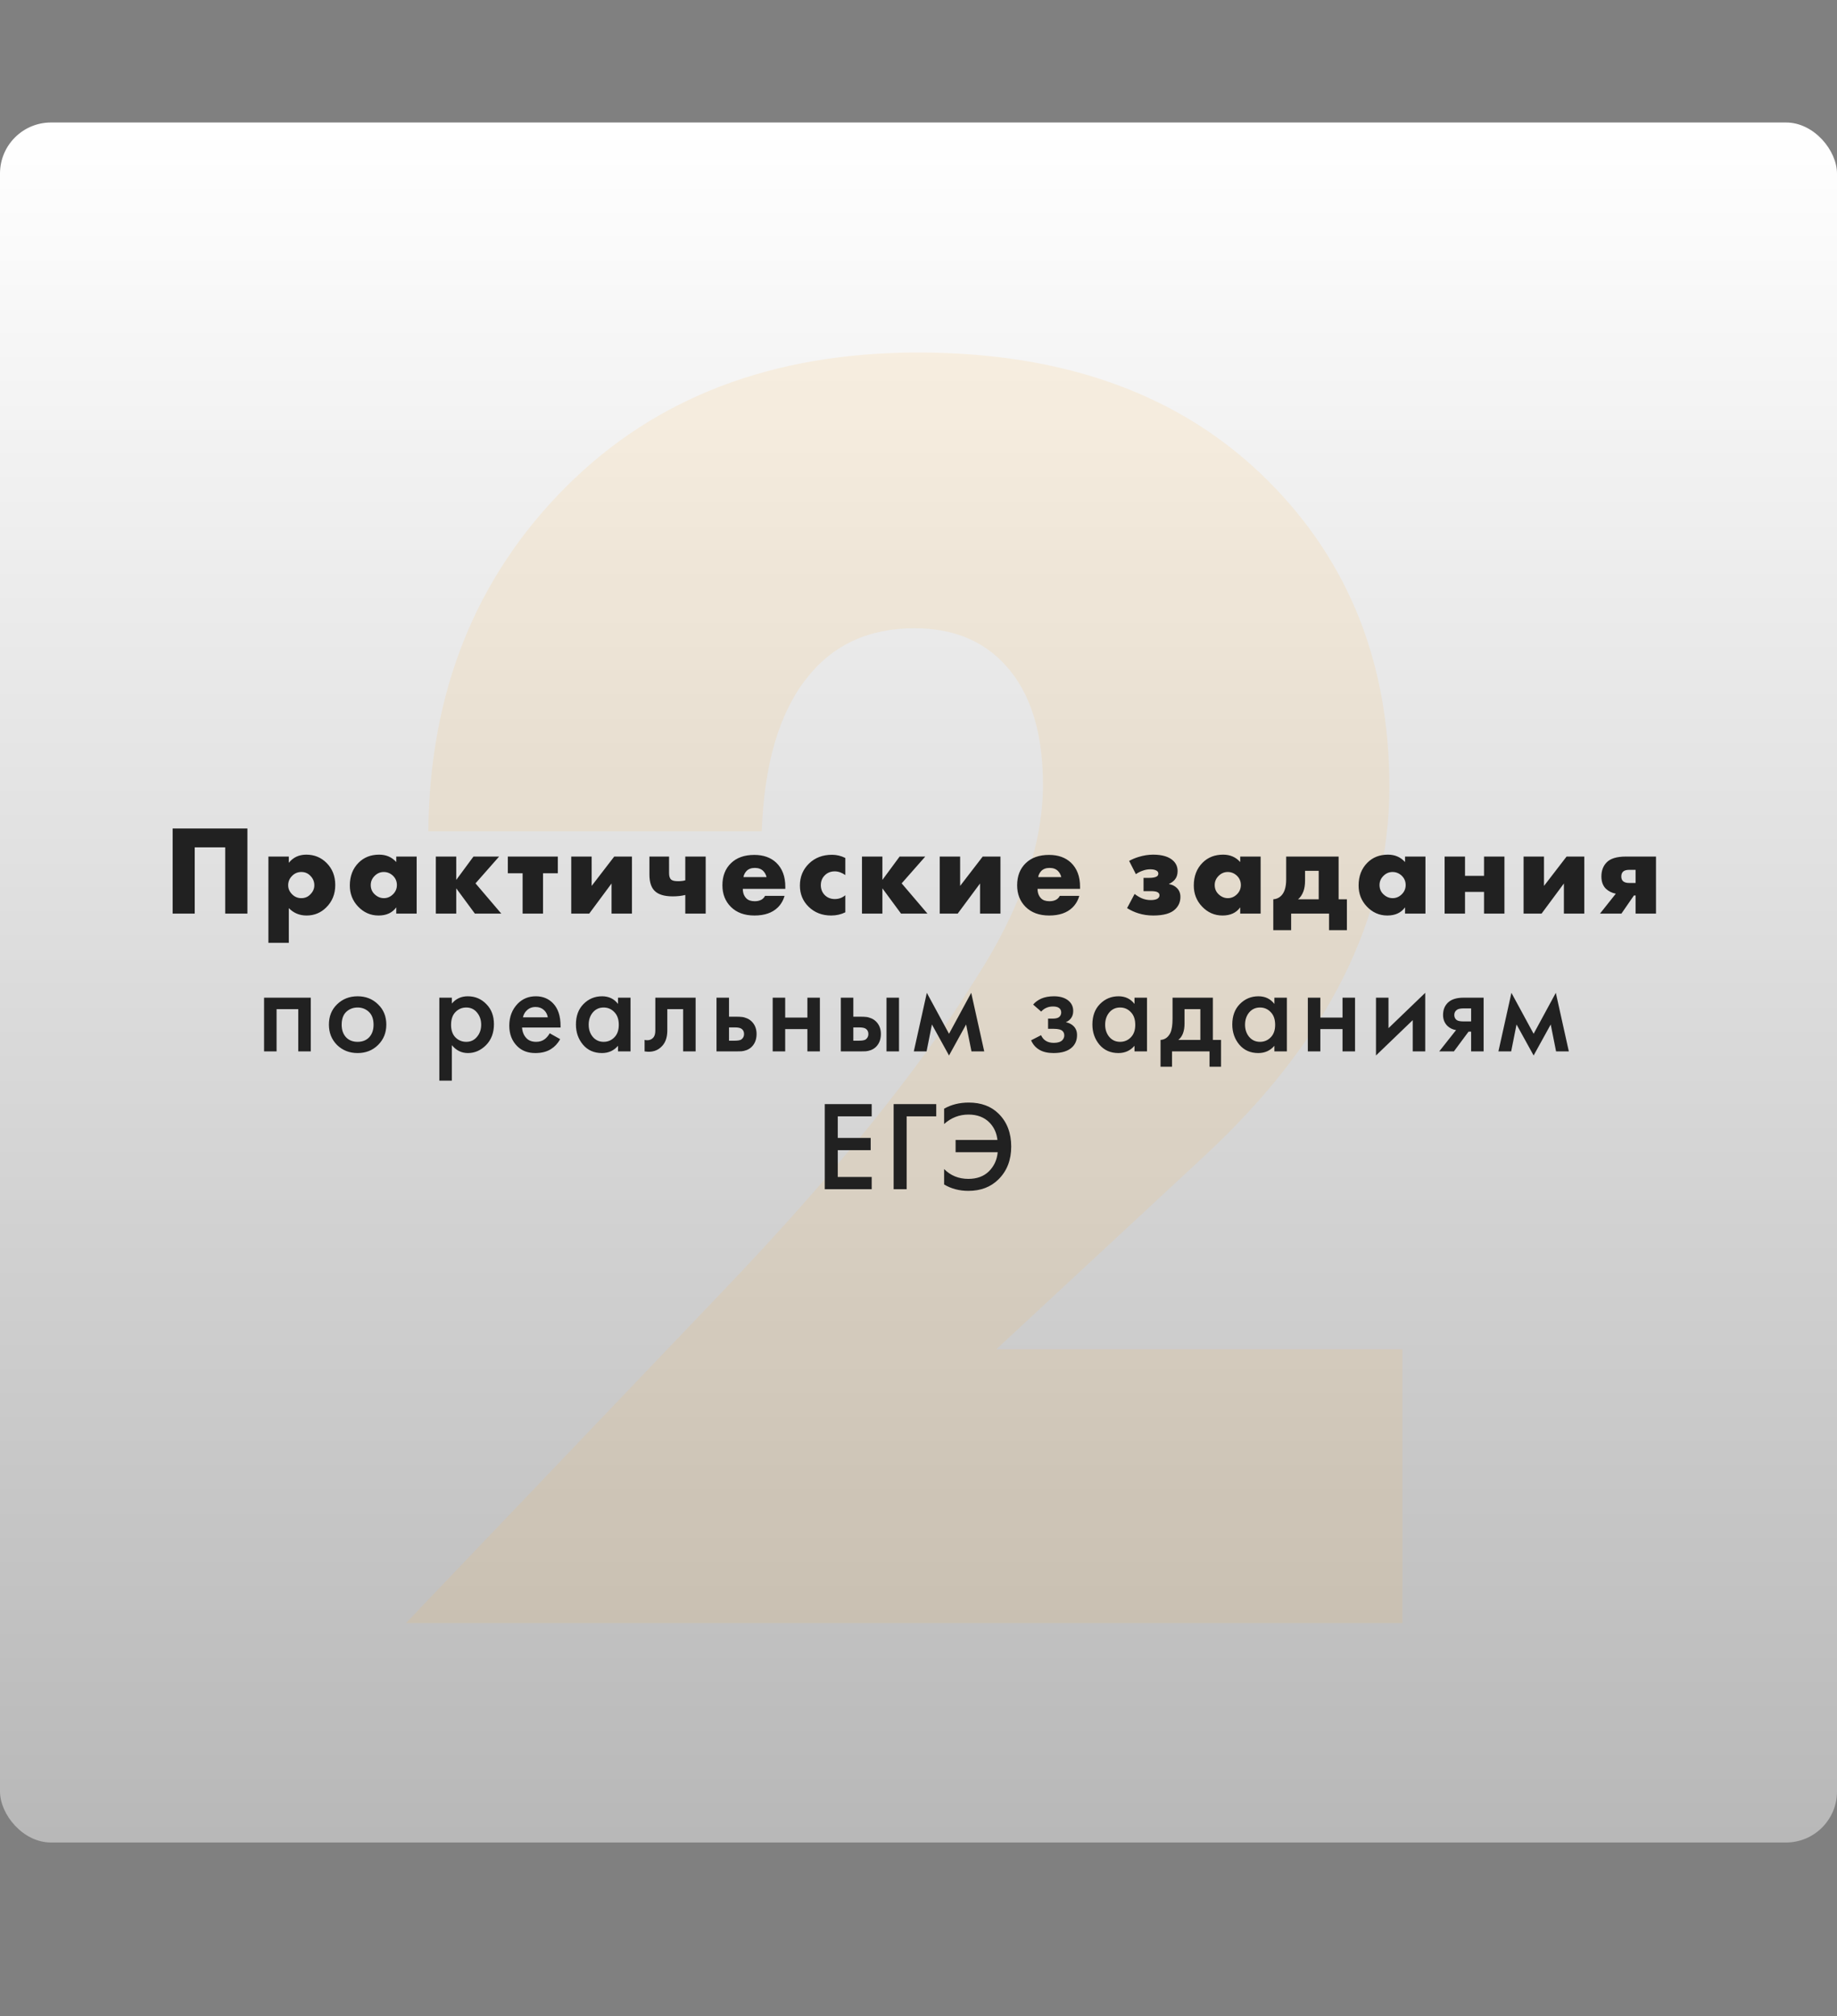
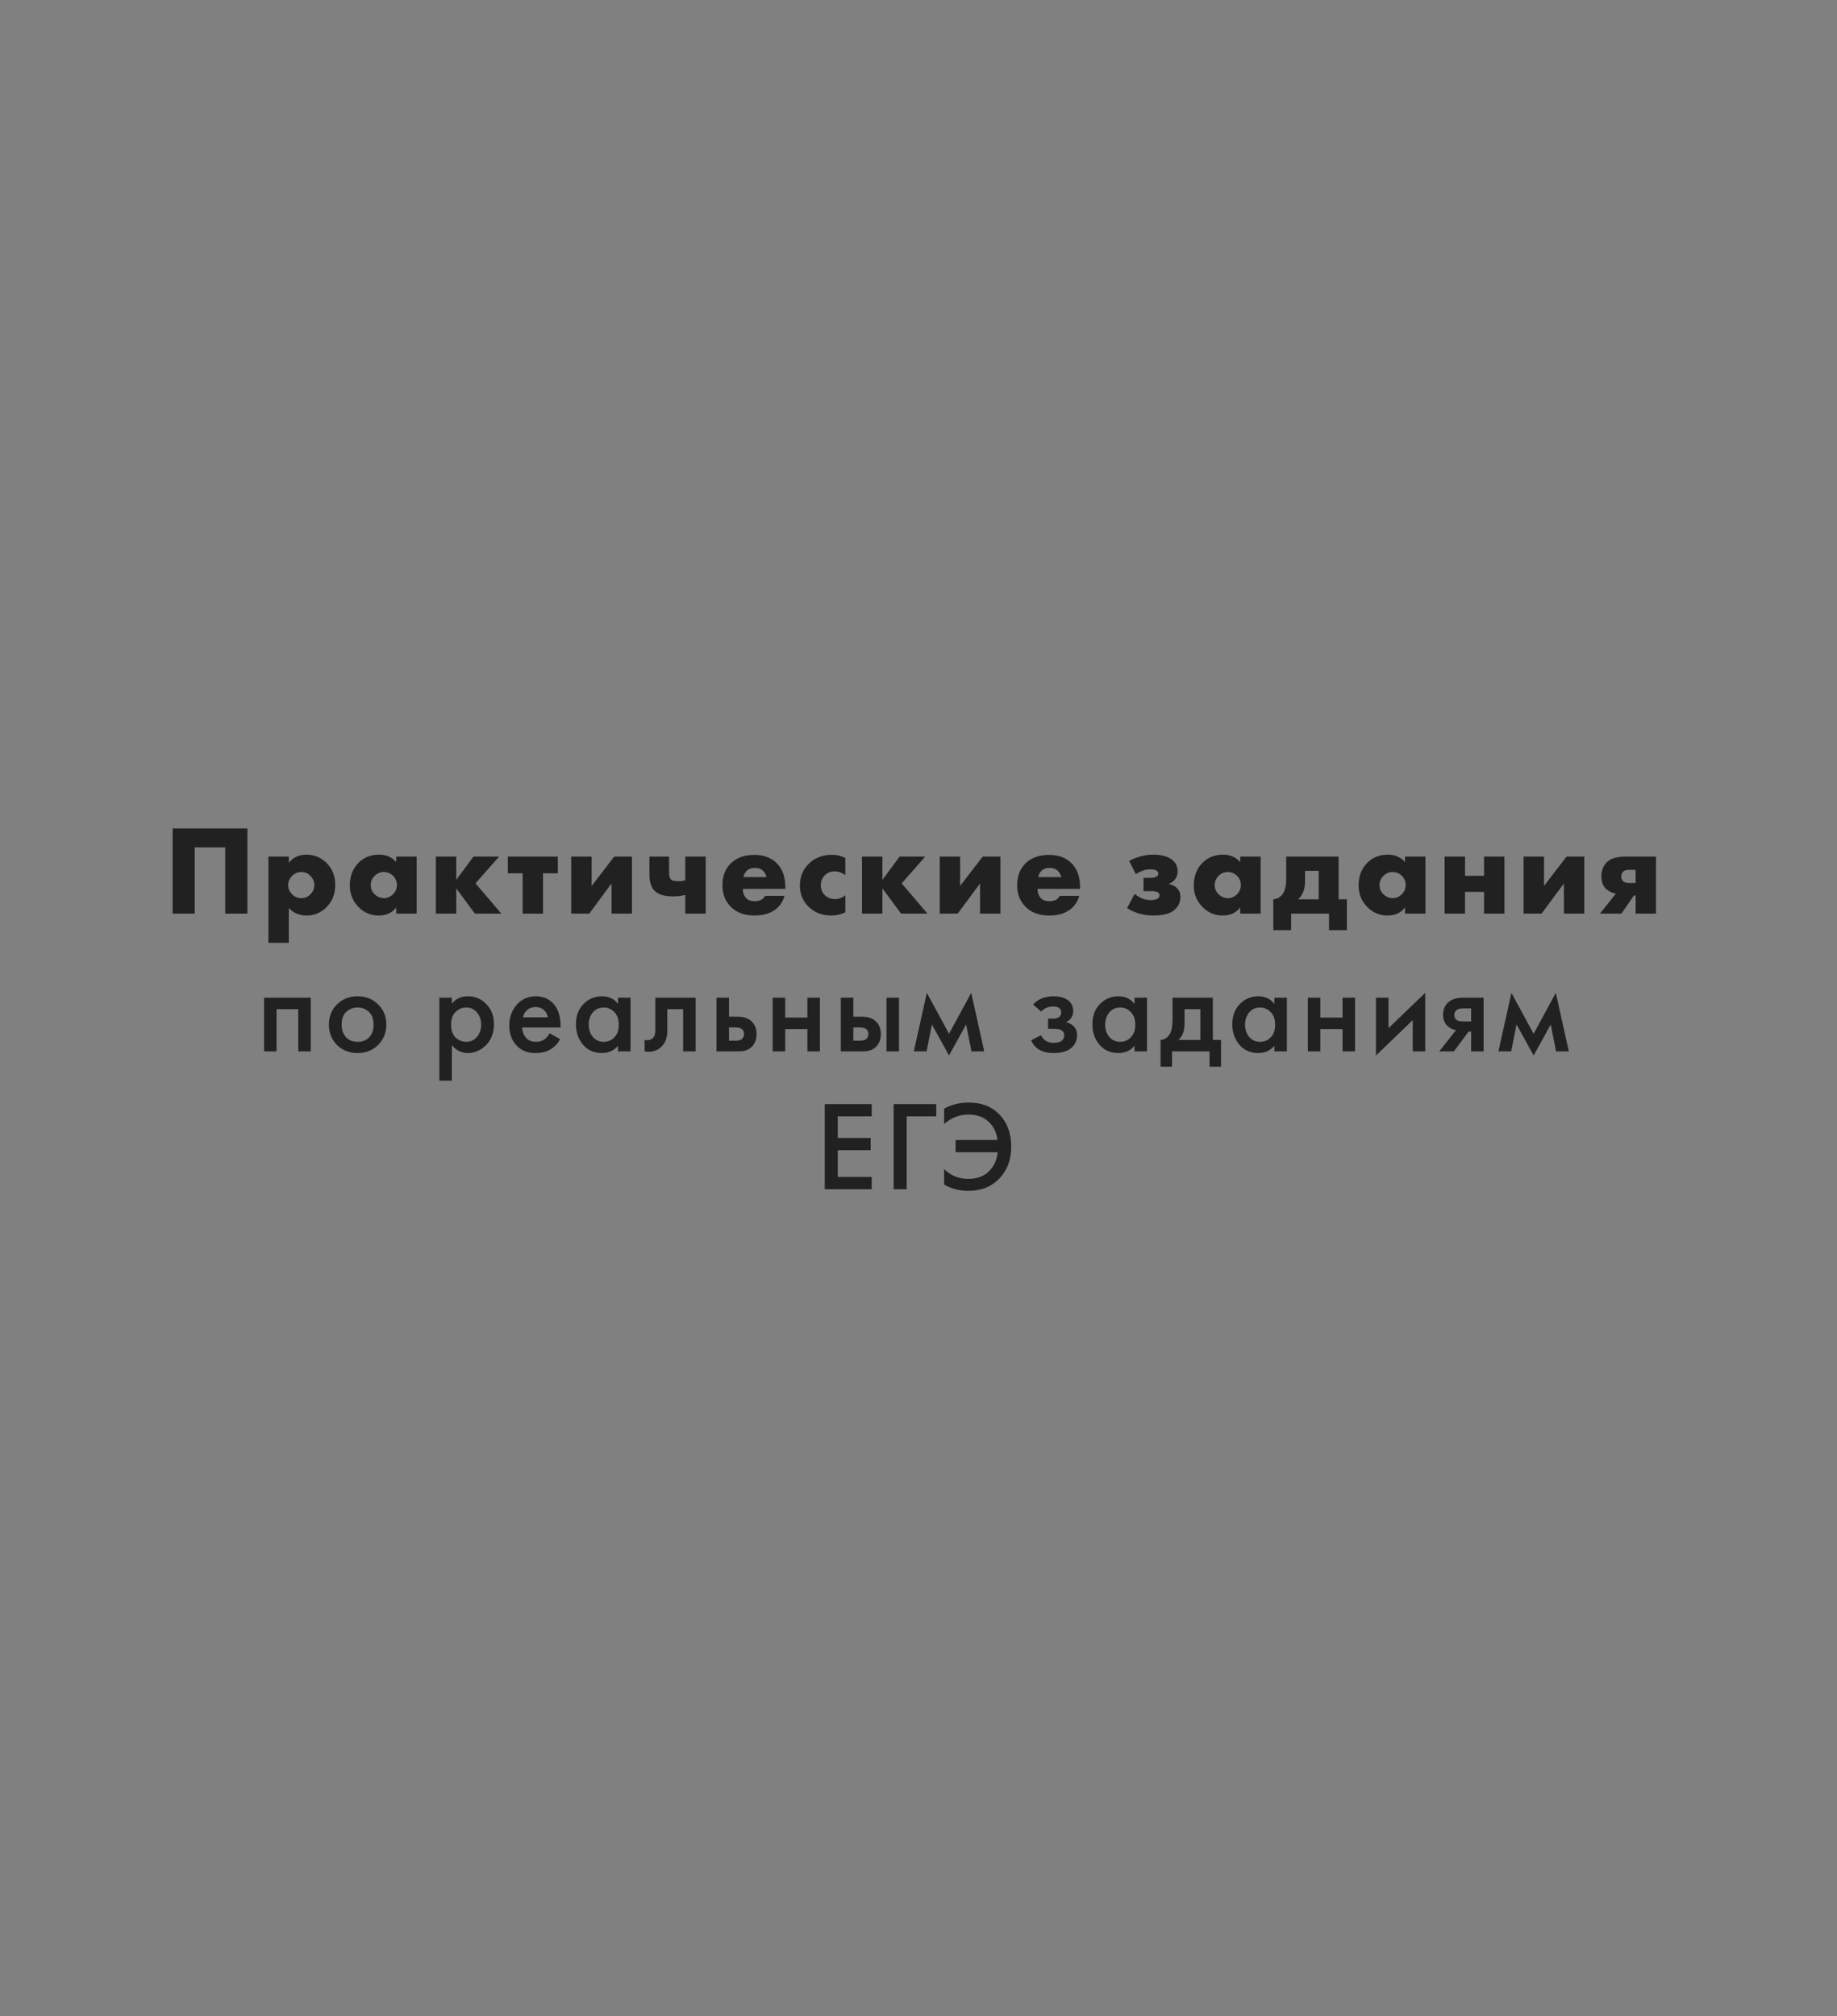
<svg xmlns="http://www.w3.org/2000/svg" width="360" height="395" viewBox="0 0 360 395" fill="none">
  <rect x="0" y="0" width="360" height="395" fill="#808080" stroke="none" />
-   <rect y="24" width="360" height="337" rx="10" fill="url(#paint0_linear)" />
-   <path opacity="0.13" d="M274.836 264.345V318H79.561L141.246 253.395C163.39 230.278 180.058 209.717 191.251 191.71C200.011 178.083 204.391 165.43 204.391 153.75C204.391 143.53 201.958 135.743 197.091 130.39C192.711 125.523 186.75 123.09 179.206 123.09C170.203 123.09 163.146 126.375 158.036 132.945C152.683 139.758 149.763 149.735 149.276 162.875H83.941C84.185 135.622 93.188 113.113 110.951 95.35C128.471 77.83 151.466 69.07 179.936 69.07C208.893 69.07 231.766 77.465 248.556 94.255C264.373 110.072 272.281 130.025 272.281 154.115C272.281 179.908 260.236 203.998 236.146 226.385L195.266 264.345H274.836Z" fill="#FFBA52" />
  <path d="M48.485 179H44.135V166.025H38.16V179H33.835V162.325H48.485V179ZM56.6 177.925V184.725H52.6V167.825H56.6V169.05C57.45 167.983 58.592 167.45 60.025 167.45C61.592 167.45 62.917 167.992 64 169.075C65.133 170.208 65.7 171.65 65.7 173.4C65.7 175.183 65.1 176.658 63.9 177.825C62.85 178.858 61.575 179.375 60.075 179.375C58.692 179.375 57.533 178.892 56.6 177.925ZM59.05 170.85C58.35 170.85 57.75 171.1 57.25 171.6C56.733 172.117 56.475 172.733 56.475 173.45C56.475 174.117 56.733 174.708 57.25 175.225C57.75 175.725 58.35 175.975 59.05 175.975C59.767 175.975 60.358 175.725 60.825 175.225C61.342 174.708 61.6 174.117 61.6 173.45C61.6 172.733 61.342 172.117 60.825 171.6C60.358 171.1 59.767 170.85 59.05 170.85ZM77.655 168.9V167.825H81.655V179H77.655V177.775C76.889 178.842 75.73 179.375 74.18 179.375C72.614 179.375 71.272 178.783 70.155 177.6C69.089 176.467 68.555 175.1 68.555 173.5C68.555 171.667 69.13 170.175 70.28 169.025C71.33 167.975 72.672 167.45 74.305 167.45C75.672 167.45 76.789 167.933 77.655 168.9ZM75.205 170.85C74.539 170.85 73.955 171.092 73.455 171.575C72.922 172.092 72.655 172.7 72.655 173.4C72.655 174.133 72.914 174.742 73.43 175.225C73.964 175.725 74.564 175.975 75.23 175.975C75.914 175.975 76.514 175.717 77.03 175.2C77.53 174.7 77.78 174.1 77.78 173.4C77.78 172.683 77.522 172.075 77.005 171.575C76.489 171.092 75.889 170.85 75.205 170.85ZM85.411 179V167.825H89.411V172.4L92.786 167.825H97.811L93.186 173.075L98.236 179H93.061L89.411 174.05V179H85.411ZM102.419 179V171.1H99.519V167.825H109.319V171.1H106.419V179H102.419ZM111.947 167.825H115.947V173.575L120.372 167.825H123.847V179H119.847V173.1L115.472 179H111.947V167.825ZM134.295 179V175.35C133.562 175.533 132.745 175.625 131.845 175.625C130.179 175.625 128.987 175.258 128.27 174.525C127.604 173.858 127.27 172.8 127.27 171.35V167.825H131.12V171.075C131.12 171.692 131.262 172.117 131.545 172.35C131.779 172.55 132.229 172.65 132.895 172.65C133.445 172.65 133.912 172.592 134.295 172.475V167.825H138.295V179H134.295ZM153.897 173.725V174.15H145.572C145.572 174.933 145.806 175.558 146.272 176.025C146.639 176.392 147.189 176.575 147.922 176.575C148.422 176.575 148.856 176.475 149.222 176.275C149.539 176.092 149.772 175.842 149.922 175.525H153.747C153.497 176.425 153.047 177.192 152.397 177.825C151.331 178.858 149.814 179.375 147.847 179.375C145.897 179.375 144.356 178.808 143.222 177.675C142.122 176.575 141.572 175.167 141.572 173.45C141.572 171.65 142.131 170.208 143.247 169.125C144.364 168.042 145.889 167.5 147.822 167.5C149.606 167.5 151.039 168.008 152.122 169.025C153.306 170.158 153.897 171.725 153.897 173.725ZM145.697 171.85H150.222C150.106 171.367 149.889 170.967 149.572 170.65C149.172 170.25 148.622 170.05 147.922 170.05C147.239 170.05 146.697 170.25 146.297 170.65C145.964 171.017 145.764 171.417 145.697 171.85ZM165.658 175.4V178.75C164.808 179.167 163.883 179.375 162.883 179.375C161.116 179.375 159.649 178.808 158.483 177.675C157.333 176.558 156.758 175.167 156.758 173.5C156.758 171.783 157.358 170.342 158.558 169.175C159.741 168.042 161.241 167.475 163.058 167.475C163.958 167.475 164.824 167.683 165.658 168.1V171.45C164.974 170.967 164.283 170.725 163.583 170.725C162.799 170.725 162.149 170.983 161.633 171.5C161.116 172.017 160.858 172.658 160.858 173.425C160.858 174.158 161.091 174.783 161.558 175.3C162.091 175.867 162.774 176.15 163.608 176.15C164.391 176.15 165.074 175.9 165.658 175.4ZM168.925 179V167.825H172.925V172.4L176.3 167.825H181.325L176.7 173.075L181.75 179H176.575L172.925 174.05V179H168.925ZM184.159 167.825H188.159V173.575L192.584 167.825H196.059V179H192.059V173.1L187.684 179H184.159V167.825ZM211.657 173.725V174.15H203.332C203.332 174.933 203.565 175.558 204.032 176.025C204.399 176.392 204.949 176.575 205.682 176.575C206.182 176.575 206.615 176.475 206.982 176.275C207.299 176.092 207.532 175.842 207.682 175.525H211.507C211.257 176.425 210.807 177.192 210.157 177.825C209.09 178.858 207.574 179.375 205.607 179.375C203.657 179.375 202.115 178.808 200.982 177.675C199.882 176.575 199.332 175.167 199.332 173.45C199.332 171.65 199.89 170.208 201.007 169.125C202.124 168.042 203.649 167.5 205.582 167.5C207.365 167.5 208.799 168.008 209.882 169.025C211.065 170.158 211.657 171.725 211.657 173.725ZM203.457 171.85H207.982C207.865 171.367 207.649 170.967 207.332 170.65C206.932 170.25 206.382 170.05 205.682 170.05C204.999 170.05 204.457 170.25 204.057 170.65C203.724 171.017 203.524 171.417 203.457 171.85ZM222.602 171.275L221.277 168.675C221.861 168.358 222.477 168.1 223.127 167.9C224.111 167.6 225.061 167.45 225.977 167.45C227.811 167.45 229.144 167.867 229.977 168.7C230.511 169.233 230.777 169.892 230.777 170.675C230.777 171.358 230.594 171.917 230.227 172.35C229.927 172.7 229.552 172.975 229.102 173.175V173.225C229.719 173.325 230.236 173.583 230.652 174C231.102 174.45 231.327 175.025 231.327 175.725C231.327 176.692 230.986 177.5 230.302 178.15C229.469 178.967 228.036 179.375 226.002 179.375C224.969 179.375 224.002 179.233 223.102 178.95C222.336 178.717 221.594 178.375 220.877 177.925L222.352 175.15C222.802 175.5 223.269 175.783 223.752 176C224.302 176.233 224.886 176.35 225.502 176.35C226.002 176.35 226.402 176.283 226.702 176.15C227.052 175.983 227.227 175.733 227.227 175.4C227.227 175.117 227.077 174.908 226.777 174.775C226.527 174.658 226.094 174.6 225.477 174.6H224.102V172H225.227C225.744 172 226.161 171.942 226.477 171.825C226.827 171.708 227.002 171.492 227.002 171.175C227.002 170.875 226.844 170.658 226.527 170.525C226.261 170.392 225.877 170.325 225.377 170.325C224.877 170.325 224.369 170.425 223.852 170.625C223.386 170.792 222.969 171.008 222.602 171.275ZM243.049 168.9V167.825H247.049V179H243.049V177.775C242.282 178.842 241.124 179.375 239.574 179.375C238.007 179.375 236.666 178.783 235.549 177.6C234.482 176.467 233.949 175.1 233.949 173.5C233.949 171.667 234.524 170.175 235.674 169.025C236.724 167.975 238.066 167.45 239.699 167.45C241.066 167.45 242.182 167.933 243.049 168.9ZM240.599 170.85C239.932 170.85 239.349 171.092 238.849 171.575C238.316 172.092 238.049 172.7 238.049 173.4C238.049 174.133 238.307 174.742 238.824 175.225C239.357 175.725 239.957 175.975 240.624 175.975C241.307 175.975 241.907 175.717 242.424 175.2C242.924 174.7 243.174 174.1 243.174 173.4C243.174 172.683 242.916 172.075 242.399 171.575C241.882 171.092 241.282 170.85 240.599 170.85ZM252.054 167.825H262.329V176.2H263.954V182.25H260.454V179H253.029V182.25H249.529V176.2C250.146 176.15 250.654 175.925 251.054 175.525C251.721 174.875 252.054 173.808 252.054 172.325V167.825ZM258.429 176.2V170.625H255.754V172.525C255.754 173.358 255.646 174.067 255.429 174.65C255.179 175.317 254.829 175.833 254.379 176.2H258.429ZM275.347 168.9V167.825H279.347V179H275.347V177.775C274.58 178.842 273.422 179.375 271.872 179.375C270.305 179.375 268.963 178.783 267.847 177.6C266.78 176.467 266.247 175.1 266.247 173.5C266.247 171.667 266.822 170.175 267.972 169.025C269.022 167.975 270.363 167.45 271.997 167.45C273.363 167.45 274.48 167.933 275.347 168.9ZM272.897 170.85C272.23 170.85 271.647 171.092 271.147 171.575C270.613 172.092 270.347 172.7 270.347 173.4C270.347 174.133 270.605 174.742 271.122 175.225C271.655 175.725 272.255 175.975 272.922 175.975C273.605 175.975 274.205 175.717 274.722 175.2C275.222 174.7 275.472 174.1 275.472 173.4C275.472 172.683 275.213 172.075 274.697 171.575C274.18 171.092 273.58 170.85 272.897 170.85ZM283.102 179V167.825H287.102V171.6H290.827V167.825H294.827V179H290.827V174.75H287.102V179H283.102ZM298.58 167.825H302.58V173.575L307.005 167.825H310.48V179H306.48V173.1L302.105 179H298.58V167.825ZM313.553 179L316.653 175.1C315.886 174.95 315.236 174.625 314.703 174.125C314.12 173.542 313.828 172.742 313.828 171.725C313.828 170.608 314.161 169.7 314.828 169C315.561 168.217 316.828 167.825 318.628 167.825H324.528V179H320.528V175.45H320.203L317.753 179H313.553ZM320.528 173V170.425H319.328C318.745 170.425 318.328 170.542 318.078 170.775C317.845 171.008 317.728 171.325 317.728 171.725C317.728 172.142 317.853 172.458 318.103 172.675C318.37 172.892 318.761 173 319.278 173H320.528ZM51.751 195.475H60.901V206H58.451V197.725H54.201V206H51.751V195.475ZM66.056 196.775C67.14 195.725 68.481 195.2 70.082 195.2C71.681 195.2 73.015 195.725 74.082 196.775C75.165 197.808 75.707 199.133 75.707 200.75C75.707 202.35 75.165 203.683 74.082 204.75C73.015 205.8 71.681 206.325 70.082 206.325C68.481 206.325 67.14 205.8 66.056 204.75C64.99 203.683 64.457 202.35 64.457 200.75C64.457 199.133 64.99 197.808 66.056 196.775ZM67.806 203.225C68.373 203.825 69.132 204.125 70.082 204.125C71.031 204.125 71.79 203.825 72.356 203.225C72.923 202.608 73.207 201.792 73.207 200.775C73.207 199.658 72.898 198.817 72.281 198.25C71.681 197.683 70.948 197.4 70.082 197.4C69.215 197.4 68.473 197.683 67.856 198.25C67.257 198.817 66.957 199.658 66.957 200.775C66.957 201.792 67.24 202.608 67.806 203.225ZM88.548 204.775V211.725H86.098V195.475H88.548V196.625C89.348 195.675 90.39 195.2 91.673 195.2C93.107 195.2 94.315 195.708 95.298 196.725C96.298 197.725 96.798 199.042 96.798 200.675C96.798 202.358 96.282 203.725 95.248 204.775C94.215 205.808 93.032 206.325 91.698 206.325C90.448 206.325 89.398 205.808 88.548 204.775ZM91.373 197.4C90.54 197.4 89.832 197.7 89.248 198.3C88.682 198.883 88.398 199.717 88.398 200.8C88.398 201.85 88.682 202.667 89.248 203.25C89.832 203.833 90.54 204.125 91.373 204.125C92.24 204.125 92.94 203.8 93.473 203.15C94.023 202.5 94.298 201.708 94.298 200.775C94.298 199.825 94.023 199.025 93.473 198.375C92.94 197.725 92.24 197.4 91.373 197.4ZM107.73 202.45L109.78 203.6C109.314 204.433 108.722 205.075 108.005 205.525C107.189 206.058 106.155 206.325 104.905 206.325C103.439 206.325 102.255 205.875 101.355 204.975C100.322 203.942 99.805 202.6 99.805 200.95C99.805 199.217 100.364 197.775 101.48 196.625C102.43 195.675 103.605 195.2 105.005 195.2C106.372 195.2 107.497 195.658 108.38 196.575C109.364 197.592 109.855 199.075 109.855 201.025V201.325H102.305C102.372 202.208 102.672 202.917 103.205 203.45C103.655 203.9 104.28 204.125 105.08 204.125C105.73 204.125 106.289 203.95 106.755 203.6C107.139 203.3 107.464 202.917 107.73 202.45ZM102.48 199.325H107.355C107.255 198.742 107.005 198.267 106.605 197.9C106.172 197.5 105.622 197.3 104.955 197.3C104.255 197.3 103.68 197.525 103.23 197.975C102.864 198.308 102.614 198.758 102.48 199.325ZM121.116 196.7V195.475H123.566V206H121.116V204.9C120.299 205.85 119.249 206.325 117.966 206.325C116.416 206.325 115.174 205.775 114.241 204.675C113.324 203.575 112.866 202.258 112.866 200.725C112.866 199.058 113.357 197.725 114.341 196.725C115.341 195.708 116.557 195.2 117.991 195.2C119.307 195.2 120.349 195.7 121.116 196.7ZM118.291 197.4C117.424 197.4 116.716 197.725 116.166 198.375C115.632 199.025 115.366 199.825 115.366 200.775C115.366 201.708 115.632 202.5 116.166 203.15C116.716 203.8 117.424 204.125 118.291 204.125C119.124 204.125 119.824 203.833 120.391 203.25C120.974 202.667 121.266 201.85 121.266 200.8C121.266 199.717 120.974 198.883 120.391 198.3C119.824 197.7 119.124 197.4 118.291 197.4ZM136.323 195.475V206H133.873V197.725H130.773V201.9C130.773 203.2 130.439 204.208 129.773 204.925C128.923 205.875 127.773 206.233 126.323 206V203.75C127.039 203.917 127.614 203.758 128.048 203.275C128.298 202.975 128.423 202.517 128.423 201.9V195.475H136.323ZM140.416 206V195.475H142.866V199.2H144.266C144.716 199.2 145.082 199.217 145.366 199.25C145.649 199.267 145.991 199.358 146.391 199.525C146.791 199.692 147.141 199.942 147.441 200.275C147.991 200.892 148.266 201.658 148.266 202.575C148.266 203.625 147.949 204.467 147.316 205.1C147.032 205.383 146.691 205.6 146.291 205.75C145.907 205.883 145.582 205.958 145.316 205.975C145.066 205.992 144.707 206 144.241 206H140.416ZM142.866 203.9H143.991C144.591 203.9 145.016 203.825 145.266 203.675C145.632 203.408 145.816 203.05 145.816 202.6C145.816 202.133 145.641 201.783 145.291 201.55C145.024 201.383 144.599 201.3 144.016 201.3H142.866V203.9ZM151.425 206V195.475H153.875V199.375H158.225V195.475H160.675V206H158.225V201.625H153.875V206H151.425ZM164.779 206V195.475H167.229V199.2H168.629C169.079 199.2 169.446 199.217 169.729 199.25C170.012 199.267 170.354 199.358 170.754 199.525C171.154 199.692 171.504 199.942 171.804 200.275C172.354 200.892 172.629 201.658 172.629 202.575C172.629 203.625 172.312 204.467 171.679 205.1C171.396 205.383 171.054 205.6 170.654 205.75C170.271 205.883 169.946 205.958 169.679 205.975C169.429 205.992 169.071 206 168.604 206H164.779ZM167.229 203.9H168.354C168.954 203.9 169.379 203.825 169.629 203.675C169.996 203.408 170.179 203.05 170.179 202.6C170.179 202.133 170.004 201.783 169.654 201.55C169.387 201.383 168.962 201.3 168.379 201.3H167.229V203.9ZM173.729 206V195.475H176.179V206H173.729ZM179.081 206L181.631 194.525L185.981 202.55L190.331 194.525L192.881 206H190.381L189.331 200.725L185.981 206.8L182.631 200.725L181.581 206H179.081ZM204.043 198.2L202.468 196.825C202.868 196.342 203.401 195.95 204.068 195.65C204.768 195.35 205.593 195.2 206.543 195.2C207.643 195.2 208.535 195.442 209.218 195.925C209.951 196.458 210.318 197.175 210.318 198.075C210.318 198.658 210.168 199.142 209.868 199.525C209.618 199.858 209.285 200.108 208.868 200.275C209.501 200.408 210.01 200.667 210.393 201.05C210.843 201.5 211.068 202.083 211.068 202.8C211.068 203.75 210.768 204.525 210.168 205.125C209.368 205.925 208.135 206.325 206.468 206.325C205.351 206.325 204.435 206.117 203.718 205.7C202.968 205.267 202.418 204.642 202.068 203.825L204.018 202.825C204.251 203.325 204.56 203.692 204.943 203.925C205.36 204.192 205.885 204.325 206.518 204.325C207.285 204.325 207.843 204.15 208.193 203.8C208.443 203.517 208.568 203.208 208.568 202.875C208.568 202.525 208.46 202.242 208.243 202.025C207.96 201.725 207.376 201.575 206.493 201.575H205.393V199.575H206.318C206.851 199.575 207.251 199.483 207.518 199.3C207.818 199.067 207.968 198.758 207.968 198.375C207.968 197.975 207.818 197.675 207.518 197.475C207.268 197.292 206.876 197.2 206.343 197.2C205.843 197.2 205.385 197.3 204.968 197.5C204.618 197.667 204.31 197.9 204.043 198.2ZM222.329 196.7V195.475H224.779V206H222.329V204.9C221.512 205.85 220.462 206.325 219.179 206.325C217.629 206.325 216.387 205.775 215.454 204.675C214.537 203.575 214.079 202.258 214.079 200.725C214.079 199.058 214.57 197.725 215.554 196.725C216.554 195.708 217.77 195.2 219.204 195.2C220.52 195.2 221.562 195.7 222.329 196.7ZM219.504 197.4C218.637 197.4 217.929 197.725 217.379 198.375C216.845 199.025 216.579 199.825 216.579 200.775C216.579 201.708 216.845 202.5 217.379 203.15C217.929 203.8 218.637 204.125 219.504 204.125C220.337 204.125 221.037 203.833 221.604 203.25C222.187 202.667 222.479 201.85 222.479 200.8C222.479 199.717 222.187 198.883 221.604 198.3C221.037 197.7 220.337 197.4 219.504 197.4ZM229.785 195.475H237.685V203.75H239.285V209H237.035V206H229.685V209H227.435V203.75C228.285 203.7 228.927 203.242 229.36 202.375C229.644 201.758 229.785 200.833 229.785 199.6V195.475ZM235.235 203.75V197.725H232.135V200.525C232.135 202.042 231.727 203.117 230.91 203.75H235.235ZM249.744 196.7V195.475H252.194V206H249.744V204.9C248.927 205.85 247.877 206.325 246.594 206.325C245.044 206.325 243.802 205.775 242.869 204.675C241.952 203.575 241.494 202.258 241.494 200.725C241.494 199.058 241.985 197.725 242.969 196.725C243.969 195.708 245.185 195.2 246.619 195.2C247.935 195.2 248.977 195.7 249.744 196.7ZM246.919 197.4C246.052 197.4 245.344 197.725 244.794 198.375C244.26 199.025 243.994 199.825 243.994 200.775C243.994 201.708 244.26 202.5 244.794 203.15C245.344 203.8 246.052 204.125 246.919 204.125C247.752 204.125 248.452 203.833 249.019 203.25C249.602 202.667 249.894 201.85 249.894 200.8C249.894 199.717 249.602 198.883 249.019 198.3C248.452 197.7 247.752 197.4 246.919 197.4ZM256.3 206V195.475H258.75V199.375H263.1V195.475H265.55V206H263.1V201.625H258.75V206H256.3ZM269.654 195.475H272.104V201.45L279.304 194.525V206H276.854V199.875L269.654 206.8V195.475ZM282.048 206L285.348 201.825C284.698 201.725 284.14 201.458 283.673 201.025C283.09 200.458 282.798 199.733 282.798 198.85C282.798 197.85 283.123 197.042 283.773 196.425C284.44 195.792 285.456 195.475 286.823 195.475H290.748V206H288.298V202.125H287.798L284.923 206H282.048ZM288.298 200.125V197.575H286.873C286.29 197.575 285.865 197.65 285.598 197.8C285.198 198.05 284.998 198.4 284.998 198.85C284.998 199.3 285.165 199.642 285.498 199.875C285.748 200.042 286.198 200.125 286.848 200.125H288.298ZM293.647 206L296.197 194.525L300.547 202.55L304.897 194.525L307.447 206H304.947L303.897 200.725L300.547 206.8L297.197 200.725L296.147 206H293.647ZM170.828 216.325V218.725H164.178V222.95H170.628V225.35H164.178V230.6H170.828V233H161.628V216.325H170.828ZM175.128 233V216.325H183.478V218.725H177.678V233H175.128ZM185.02 220.225V217.225C186.42 216.425 188.029 216.025 189.845 216.025C192.279 216.025 194.229 216.75 195.695 218.2C197.345 219.833 198.17 221.983 198.17 224.65C198.17 227.267 197.345 229.4 195.695 231.05C194.179 232.567 192.204 233.325 189.77 233.325C188.004 233.325 186.42 232.908 185.02 232.075V229.05C186.287 230.333 187.87 230.975 189.77 230.975C191.47 230.975 192.82 230.475 193.82 229.475C194.82 228.475 195.387 227.233 195.52 225.75H187.27V223.35H195.47C195.32 222 194.812 220.875 193.945 219.975C192.912 218.908 191.529 218.375 189.795 218.375C187.995 218.375 186.404 218.992 185.02 220.225Z" fill="#212121" />
  <defs>
    <linearGradient id="paint0_linear" x1="180" y1="24" x2="180" y2="361" gradientUnits="userSpaceOnUse">
      <stop stop-color="white" />
      <stop offset="1" stop-color="white" stop-opacity="0.44" />
    </linearGradient>
  </defs>
</svg>